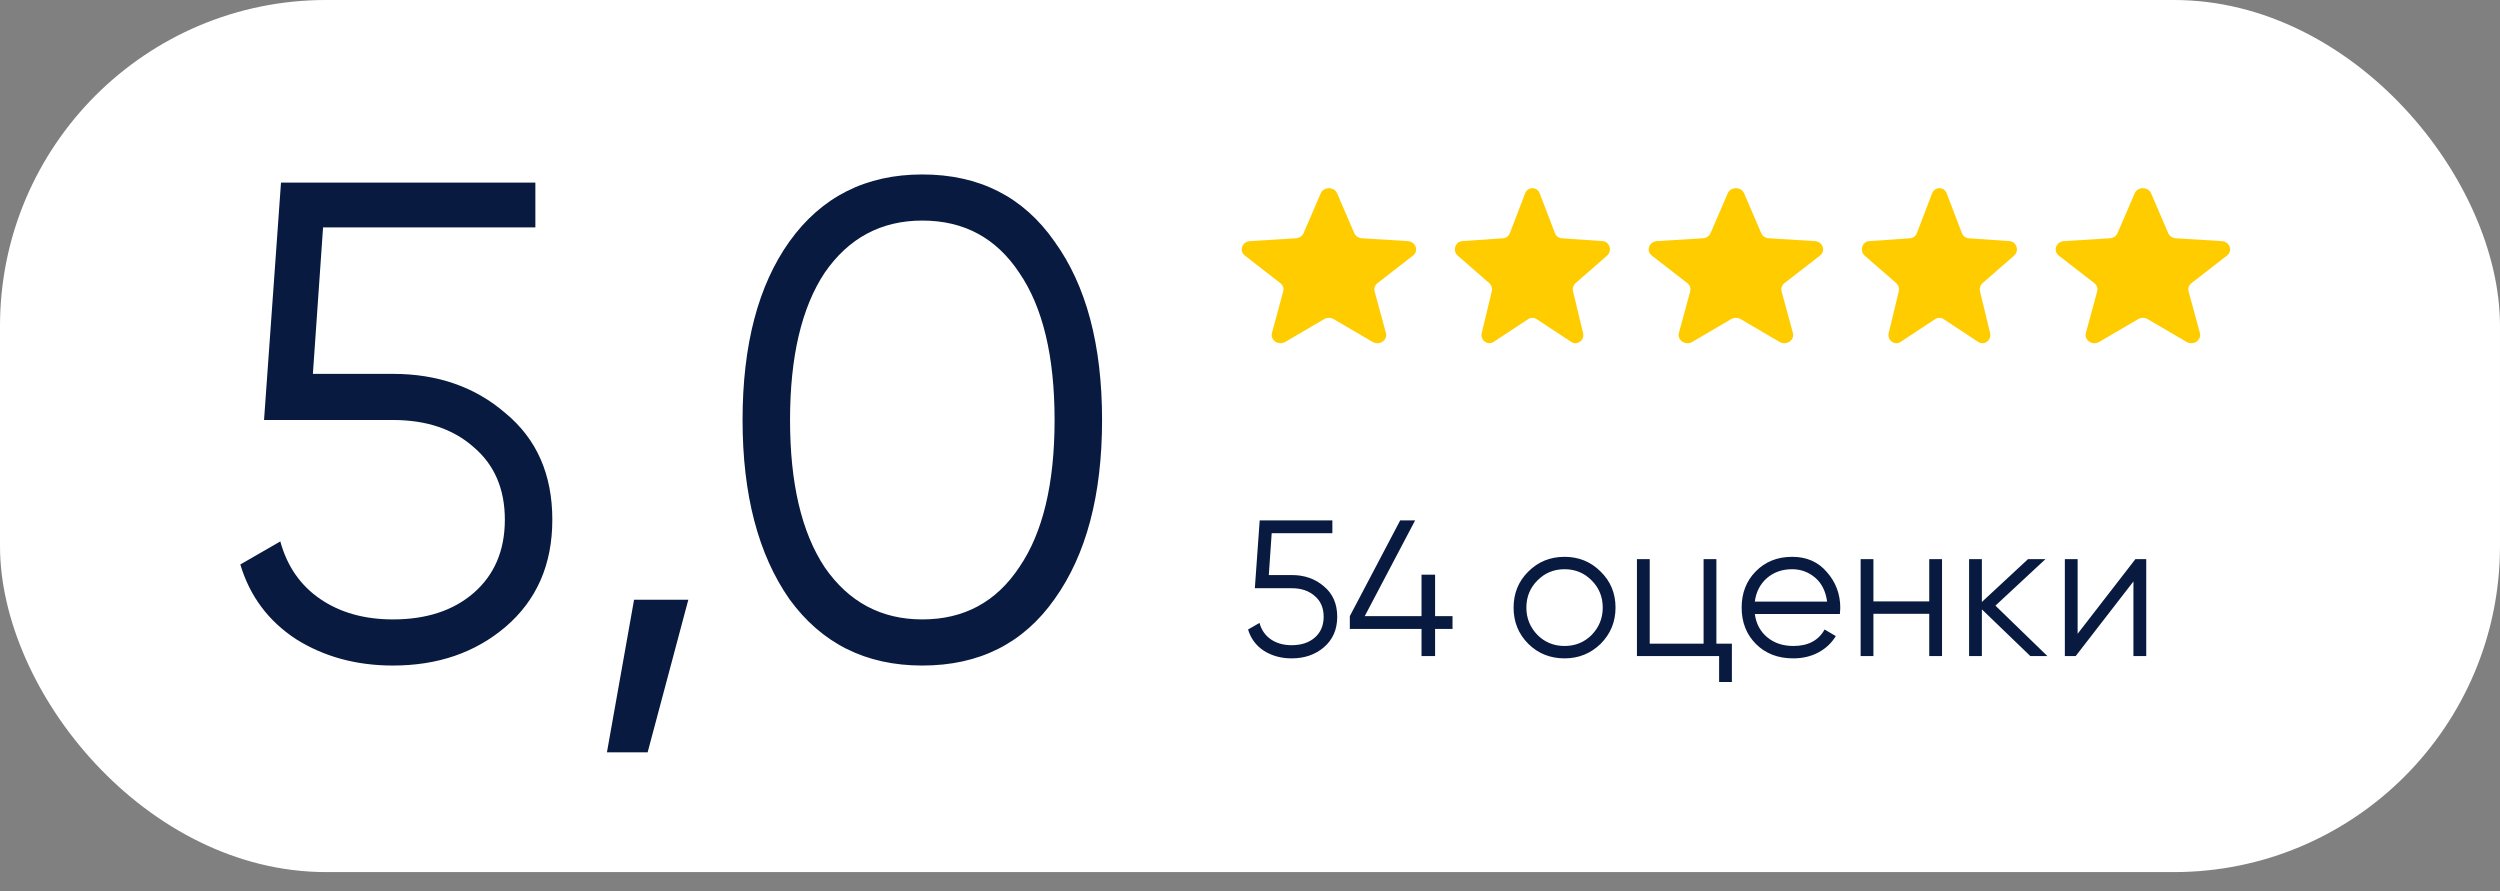
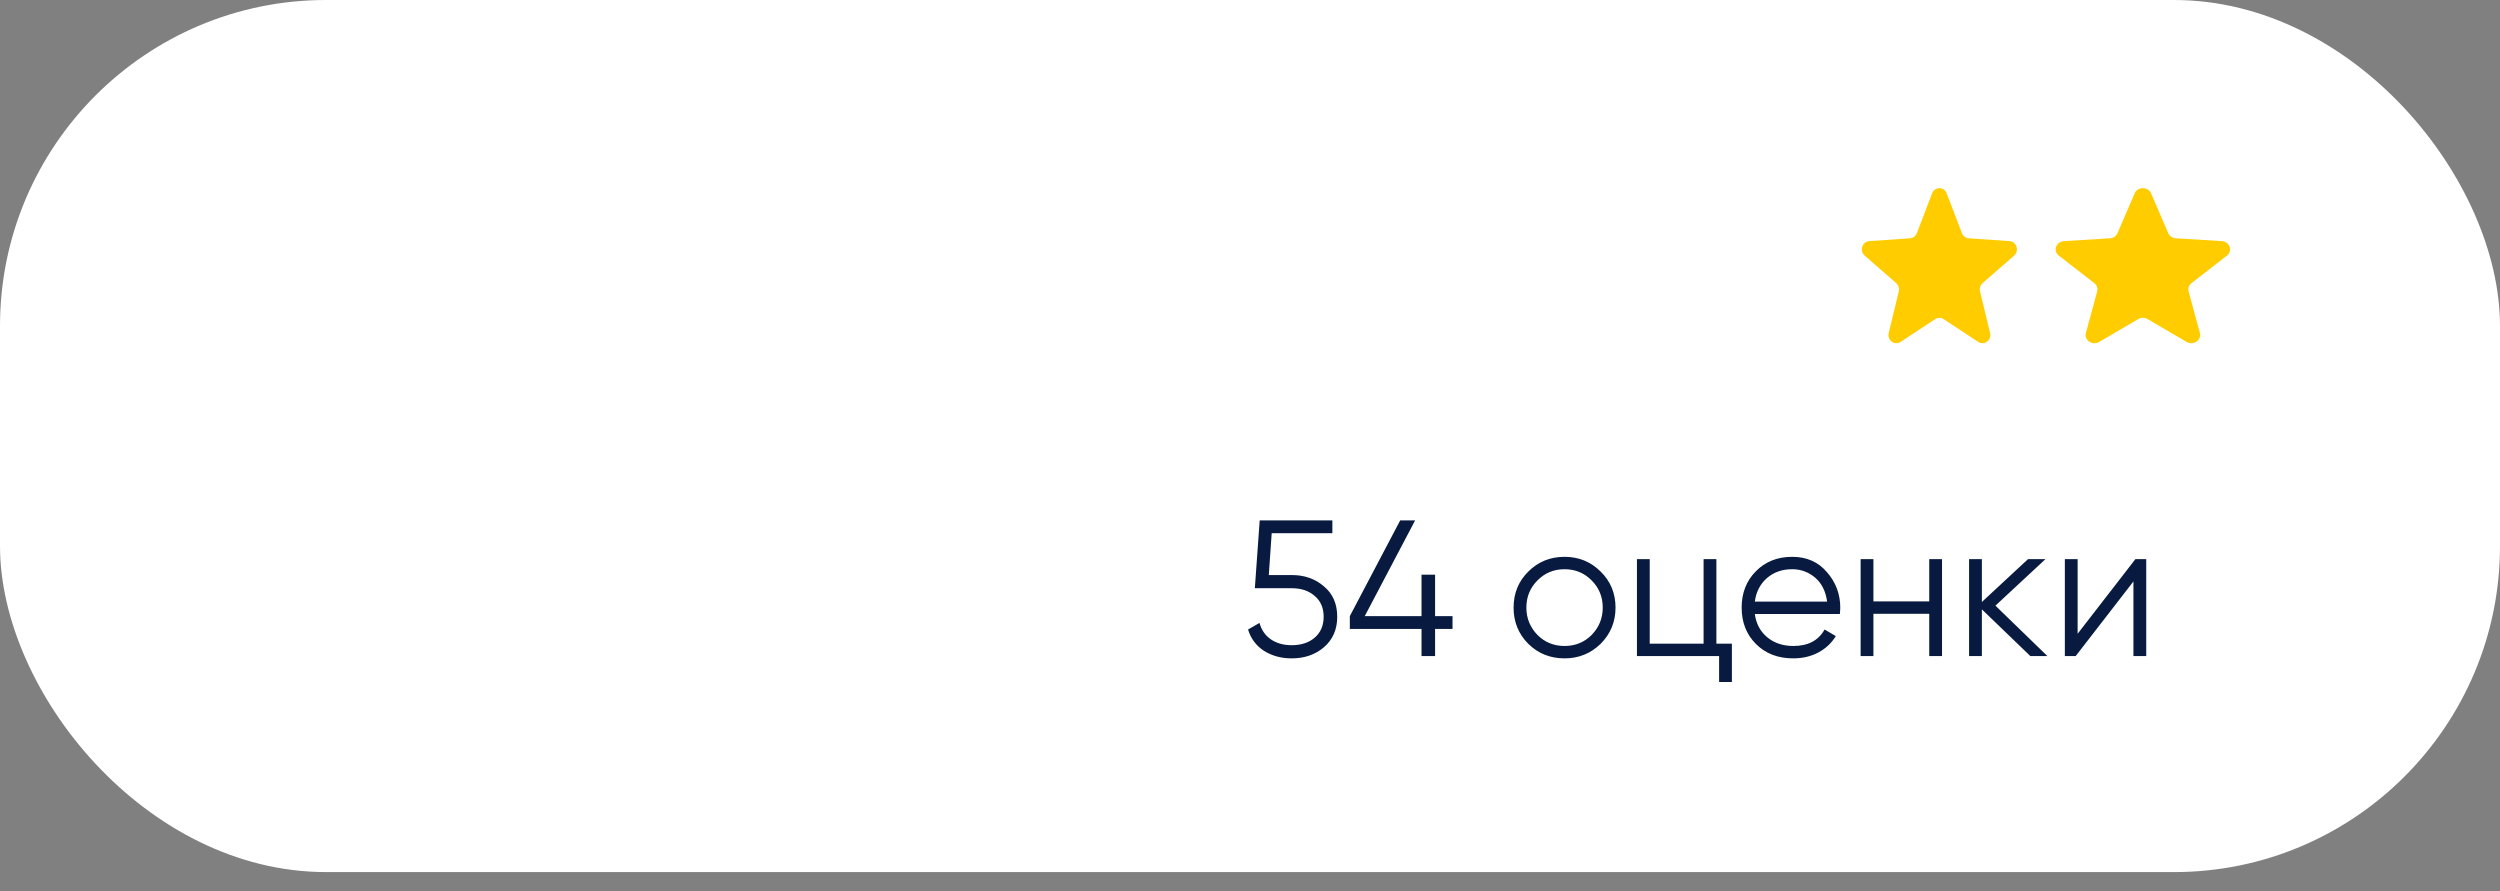
<svg xmlns="http://www.w3.org/2000/svg" width="115" height="41" viewBox="0 0 115 41" fill="none">
  <rect x="0" y="0" width="115" height="41" fill="#808080" stroke="none" />
  <rect data-figma-bg-blur-radius="8.55814" width="115" height="40.116" rx="15" fill="white" />
-   <path d="M60.753 8.895C60.889 8.577 61.372 8.577 61.509 8.895L62.296 10.724C62.354 10.859 62.491 10.951 62.647 10.961L64.762 11.092C65.128 11.115 65.278 11.542 64.995 11.76L63.367 13.022C63.247 13.115 63.195 13.264 63.233 13.405L63.753 15.316C63.843 15.647 63.452 15.911 63.141 15.729L61.348 14.679C61.215 14.602 61.046 14.602 60.914 14.679L59.12 15.729C58.809 15.911 58.419 15.647 58.509 15.316L59.028 13.405C59.067 13.264 59.015 13.115 58.894 13.022L57.266 11.76C56.984 11.542 57.133 11.115 57.5 11.092L59.614 10.961C59.771 10.951 59.907 10.859 59.965 10.724L60.753 8.895Z" fill="#FFCC00" />
-   <path d="M70.155 8.895C70.277 8.577 70.706 8.577 70.827 8.895L71.527 10.724C71.579 10.859 71.7 10.951 71.839 10.961L73.719 11.092C74.045 11.115 74.177 11.542 73.926 11.76L72.479 13.022C72.372 13.115 72.326 13.264 72.36 13.405L72.822 15.316C72.902 15.647 72.555 15.911 72.278 15.729L70.684 14.679C70.566 14.602 70.416 14.602 70.298 14.679L68.704 15.729C68.428 15.911 68.08 15.647 68.16 15.316L68.622 13.405C68.656 13.264 68.61 13.115 68.503 13.022L67.056 11.76C66.805 11.542 66.938 11.115 67.264 11.092L69.143 10.961C69.282 10.951 69.404 10.859 69.455 10.724L70.155 8.895Z" fill="#FFCC00" />
-   <path d="M79.474 8.895C79.61 8.577 80.093 8.577 80.23 8.895L81.017 10.724C81.075 10.859 81.212 10.951 81.368 10.961L83.483 11.092C83.849 11.115 83.999 11.542 83.716 11.76L82.088 13.022C81.968 13.115 81.916 13.264 81.954 13.405L82.474 15.316C82.564 15.647 82.173 15.911 81.862 15.729L80.069 14.679C79.936 14.602 79.767 14.602 79.635 14.679L77.841 15.729C77.53 15.911 77.14 15.647 77.23 15.316L77.749 13.405C77.788 13.264 77.736 13.115 77.615 13.022L75.987 11.76C75.705 11.542 75.854 11.115 76.221 11.092L78.335 10.961C78.492 10.951 78.628 10.859 78.686 10.724L79.474 8.895Z" fill="#FFCC00" />
  <path d="M88.876 8.895C88.998 8.577 89.427 8.577 89.548 8.895L90.248 10.724C90.3 10.859 90.421 10.951 90.56 10.961L92.44 11.092C92.766 11.115 92.898 11.542 92.647 11.76L91.2 13.022C91.093 13.115 91.047 13.264 91.081 13.405L91.543 15.316C91.623 15.647 91.276 15.911 90.999 15.729L89.405 14.679C89.287 14.602 89.137 14.602 89.019 14.679L87.425 15.729C87.149 15.911 86.801 15.647 86.881 15.316L87.343 13.405C87.377 13.264 87.331 13.115 87.224 13.022L85.777 11.76C85.526 11.542 85.659 11.115 85.985 11.092L87.864 10.961C88.003 10.951 88.124 10.859 88.176 10.724L88.876 8.895Z" fill="#FFCC00" />
  <path d="M98.195 8.895C98.331 8.577 98.814 8.577 98.951 8.895L99.738 10.724C99.796 10.859 99.933 10.951 100.089 10.961L102.204 11.092C102.57 11.115 102.719 11.542 102.437 11.76L100.809 13.022C100.689 13.115 100.637 13.264 100.675 13.405L101.195 15.316C101.285 15.647 100.894 15.911 100.583 15.729L98.79 14.679C98.657 14.602 98.488 14.602 98.356 14.679L96.562 15.729C96.251 15.911 95.861 15.647 95.951 15.316L96.47 13.405C96.509 13.264 96.457 13.115 96.336 13.022L94.708 11.76C94.426 11.542 94.575 11.115 94.942 11.092L97.056 10.961C97.213 10.951 97.349 10.859 97.407 10.724L98.195 8.895Z" fill="#FFCC00" />
-   <path d="M14.393 17.198H18.075C20.134 17.198 21.86 17.801 23.254 19.008C24.689 20.193 25.407 21.826 25.407 23.906C25.407 25.966 24.689 27.609 23.254 28.836C21.86 30.022 20.134 30.615 18.075 30.615C16.39 30.615 14.902 30.209 13.613 29.398C12.344 28.566 11.491 27.422 11.054 25.966L12.895 24.905C13.207 26.049 13.821 26.933 14.736 27.557C15.651 28.181 16.764 28.493 18.075 28.493C19.614 28.493 20.852 28.087 21.788 27.276C22.744 26.444 23.223 25.321 23.223 23.906C23.223 22.492 22.744 21.379 21.788 20.568C20.852 19.736 19.614 19.32 18.075 19.32H12.146L12.926 8.399H24.627V10.459H14.861L14.393 17.198ZM29.167 27.588H31.663L29.791 34.608H27.919L29.167 27.588ZM48.511 27.557C47.075 29.595 45.047 30.615 42.426 30.615C39.826 30.615 37.788 29.595 36.311 27.557C34.876 25.498 34.158 22.752 34.158 19.32C34.158 15.867 34.876 13.131 36.311 11.114C37.788 9.054 39.826 8.025 42.426 8.025C45.047 8.025 47.075 9.054 48.511 11.114C49.967 13.131 50.695 15.867 50.695 19.32C50.695 22.773 49.967 25.518 48.511 27.557ZM37.933 26.09C39.036 27.692 40.534 28.493 42.426 28.493C44.34 28.493 45.827 27.692 46.888 26.09C47.97 24.51 48.511 22.253 48.511 19.32C48.511 16.387 47.97 14.13 46.888 12.549C45.827 10.947 44.34 10.146 42.426 10.146C40.534 10.146 39.036 10.947 37.933 12.549C36.873 14.151 36.342 16.408 36.342 19.32C36.342 22.232 36.873 24.489 37.933 26.09Z" fill="#081A40" />
  <path d="M58.365 26.452H59.417C60.005 26.452 60.498 26.624 60.897 26.969C61.307 27.308 61.512 27.774 61.512 28.369C61.512 28.957 61.307 29.426 60.897 29.777C60.498 30.116 60.005 30.285 59.417 30.285C58.935 30.285 58.51 30.169 58.142 29.938C57.779 29.7 57.536 29.373 57.411 28.957L57.937 28.654C58.026 28.981 58.201 29.233 58.463 29.412C58.724 29.59 59.042 29.679 59.417 29.679C59.856 29.679 60.21 29.563 60.478 29.331C60.751 29.094 60.888 28.773 60.888 28.369C60.888 27.964 60.751 27.646 60.478 27.415C60.21 27.177 59.856 27.058 59.417 27.058H57.723L57.946 23.938H61.289V24.526H58.498L58.365 26.452ZM66.014 28.342H66.816V28.93H66.014V30.178H65.39V28.93H62.092V28.342L64.409 23.938H65.096L62.778 28.342H65.39V26.434H66.014V28.342ZM73.628 29.617C73.17 30.062 72.618 30.285 71.97 30.285C71.31 30.285 70.754 30.062 70.303 29.617C69.851 29.165 69.625 28.609 69.625 27.95C69.625 27.29 69.851 26.737 70.303 26.291C70.754 25.84 71.31 25.614 71.97 25.614C72.624 25.614 73.176 25.84 73.628 26.291C74.085 26.737 74.314 27.29 74.314 27.95C74.314 28.603 74.085 29.159 73.628 29.617ZM70.722 29.206C71.06 29.545 71.476 29.715 71.97 29.715C72.463 29.715 72.879 29.545 73.218 29.206C73.556 28.856 73.726 28.437 73.726 27.95C73.726 27.456 73.556 27.04 73.218 26.701C72.879 26.357 72.463 26.184 71.97 26.184C71.476 26.184 71.06 26.357 70.722 26.701C70.383 27.04 70.213 27.456 70.213 27.95C70.213 28.437 70.383 28.856 70.722 29.206ZM78.954 25.721V29.608H79.667V31.373H79.079V30.178H75.299V25.721H75.887V29.608H78.365V25.721H78.954ZM82.442 25.614C83.108 25.614 83.64 25.849 84.038 26.318C84.448 26.782 84.653 27.331 84.653 27.967C84.653 27.997 84.647 28.089 84.635 28.244H80.722C80.781 28.689 80.971 29.046 81.292 29.314C81.613 29.581 82.014 29.715 82.496 29.715C83.173 29.715 83.652 29.462 83.931 28.957L84.448 29.26C84.252 29.581 83.982 29.834 83.637 30.018C83.298 30.196 82.915 30.285 82.487 30.285C81.786 30.285 81.215 30.065 80.775 29.625C80.335 29.186 80.116 28.627 80.116 27.95C80.116 27.278 80.332 26.722 80.766 26.282C81.2 25.837 81.759 25.614 82.442 25.614ZM82.442 26.184C81.979 26.184 81.59 26.321 81.275 26.595C80.966 26.868 80.781 27.227 80.722 27.673H84.047C83.982 27.198 83.8 26.832 83.503 26.577C83.194 26.315 82.841 26.184 82.442 26.184ZM88.745 27.664V25.721H89.333V30.178H88.745V28.235H86.177V30.178H85.589V25.721H86.177V27.664H88.745ZM91.79 27.86L94.179 30.178H93.395L91.166 28.03V30.178H90.578V25.721H91.166V27.691L93.288 25.721H94.09L91.79 27.86ZM95.571 29.153L98.228 25.721H98.727V30.178H98.138V26.746L95.482 30.178H94.983V25.721H95.571V29.153Z" fill="#081A40" />
  <defs>
    <clipPath id="bgblur_0_54_98_clip_path" transform="translate(8.558 8.558)">
      <rect width="115" height="40.116" rx="15" />
    </clipPath>
  </defs>
</svg>